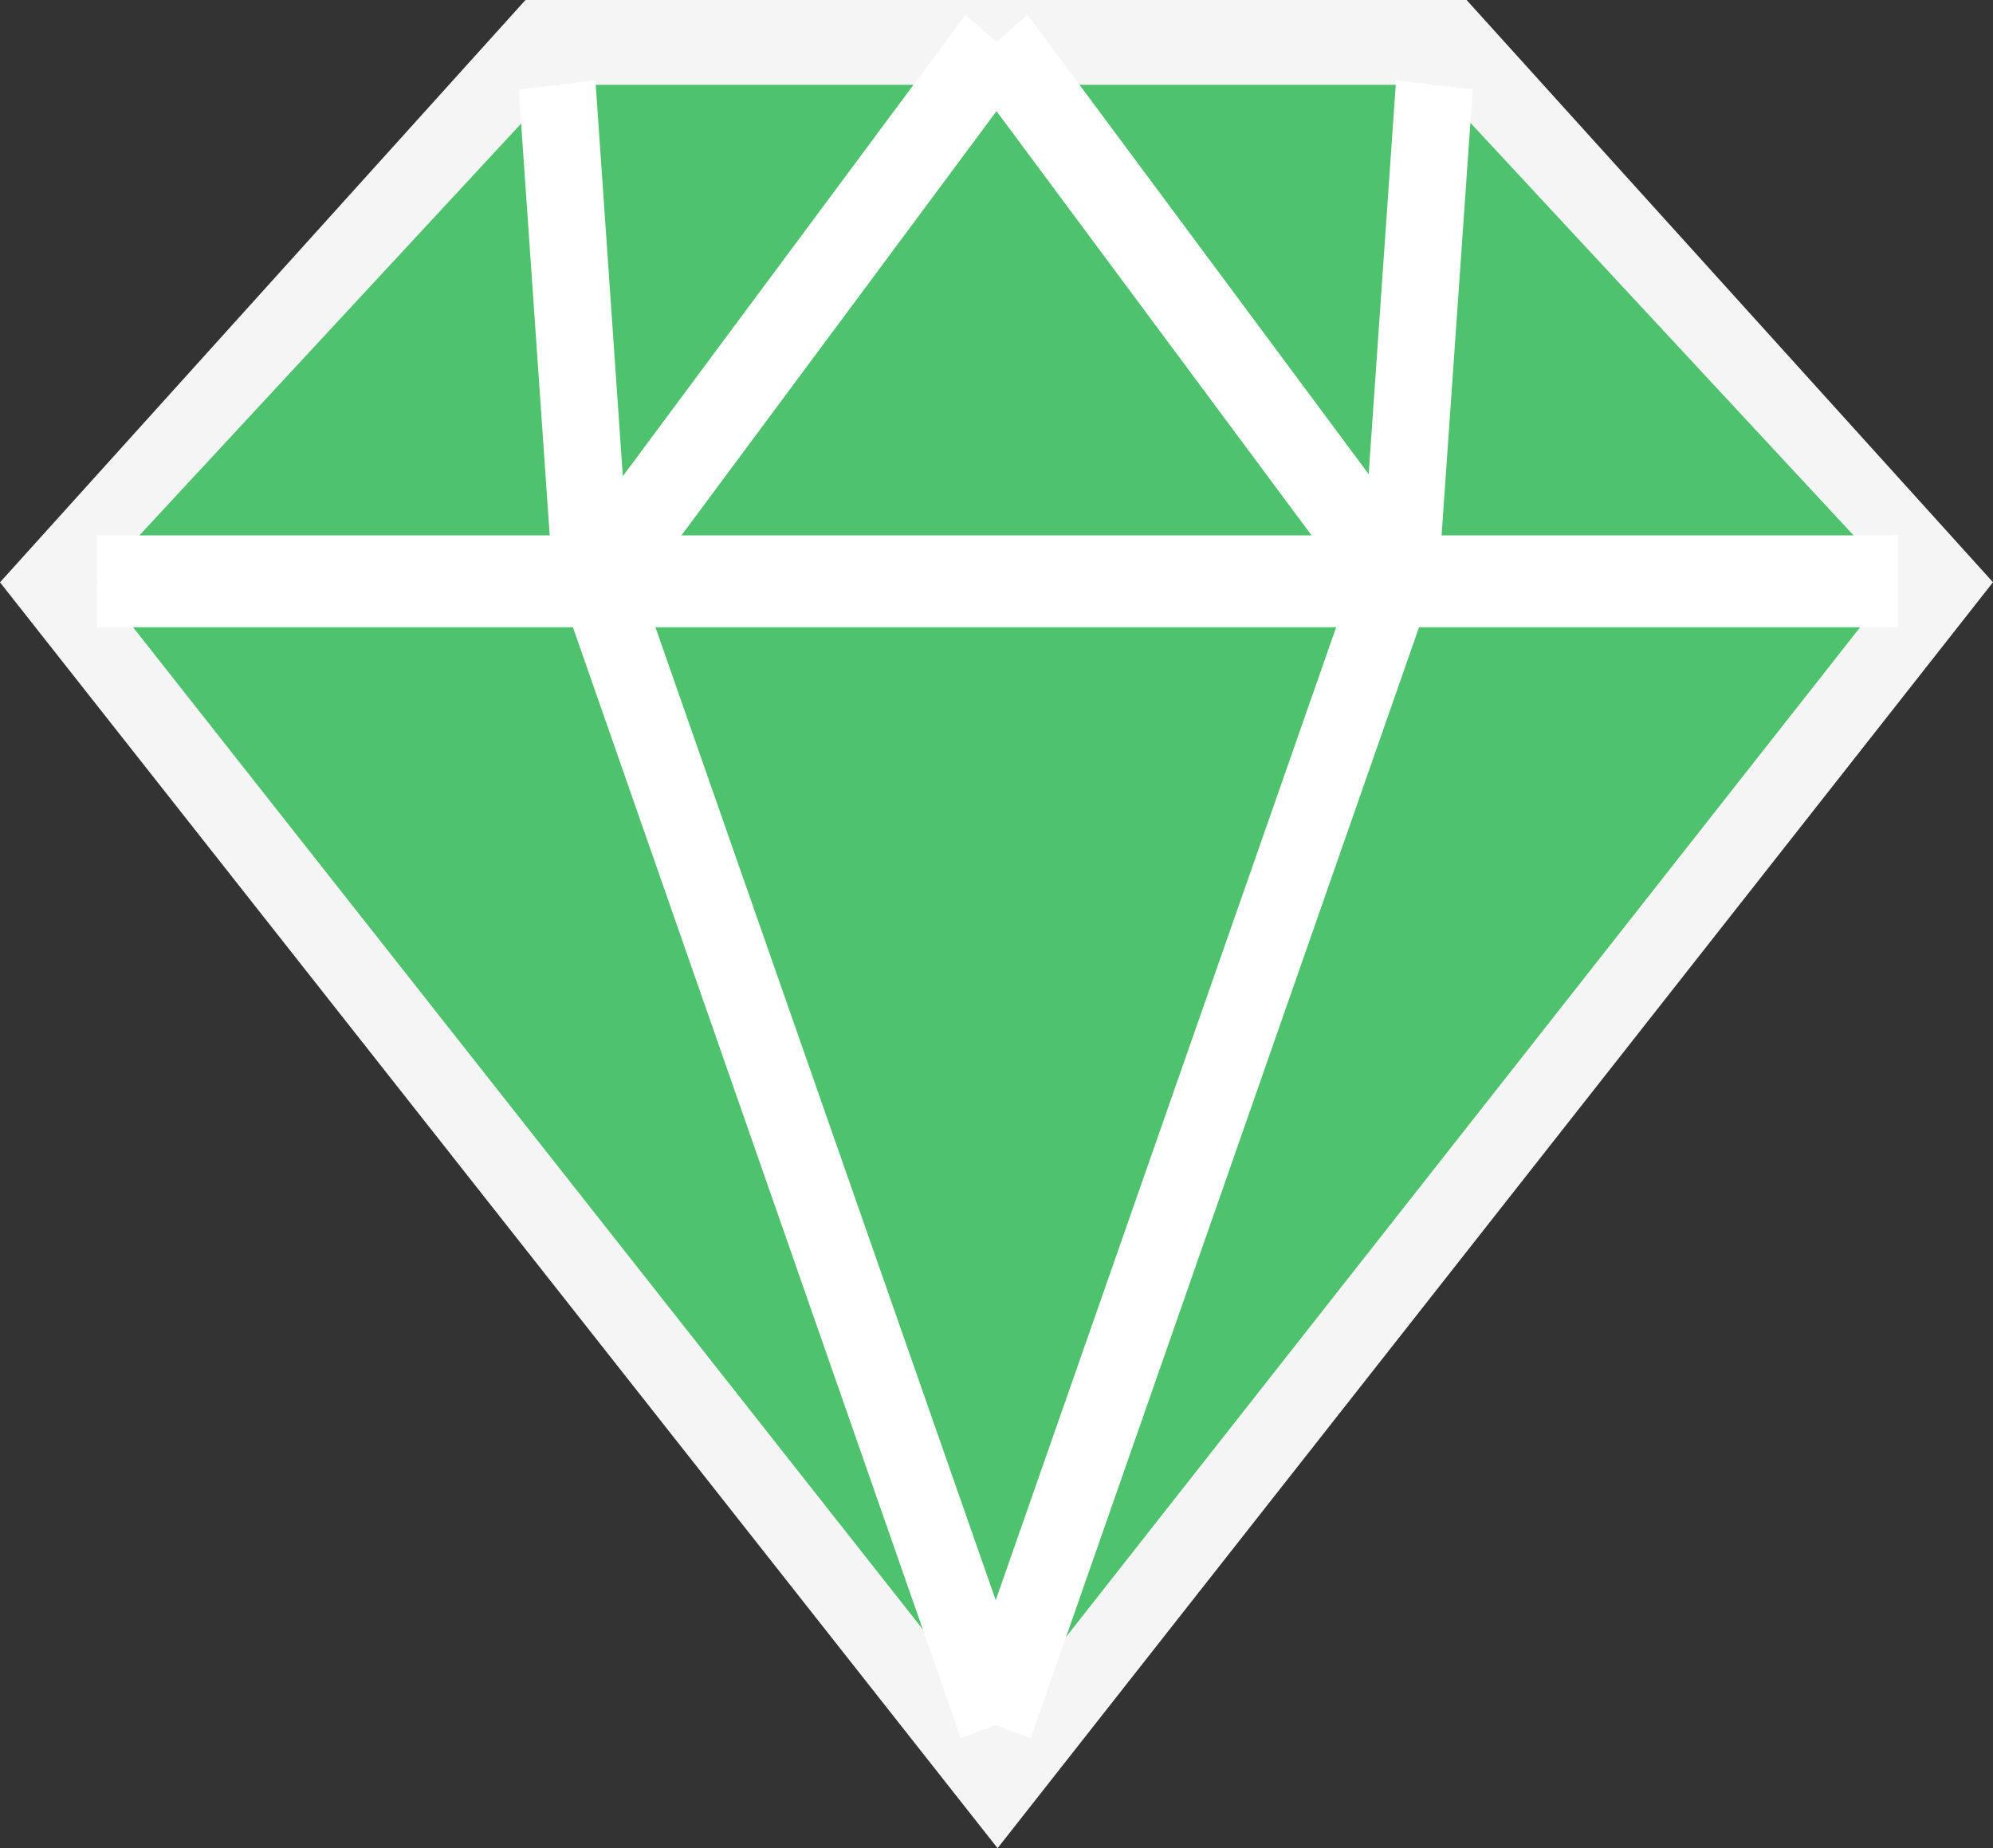
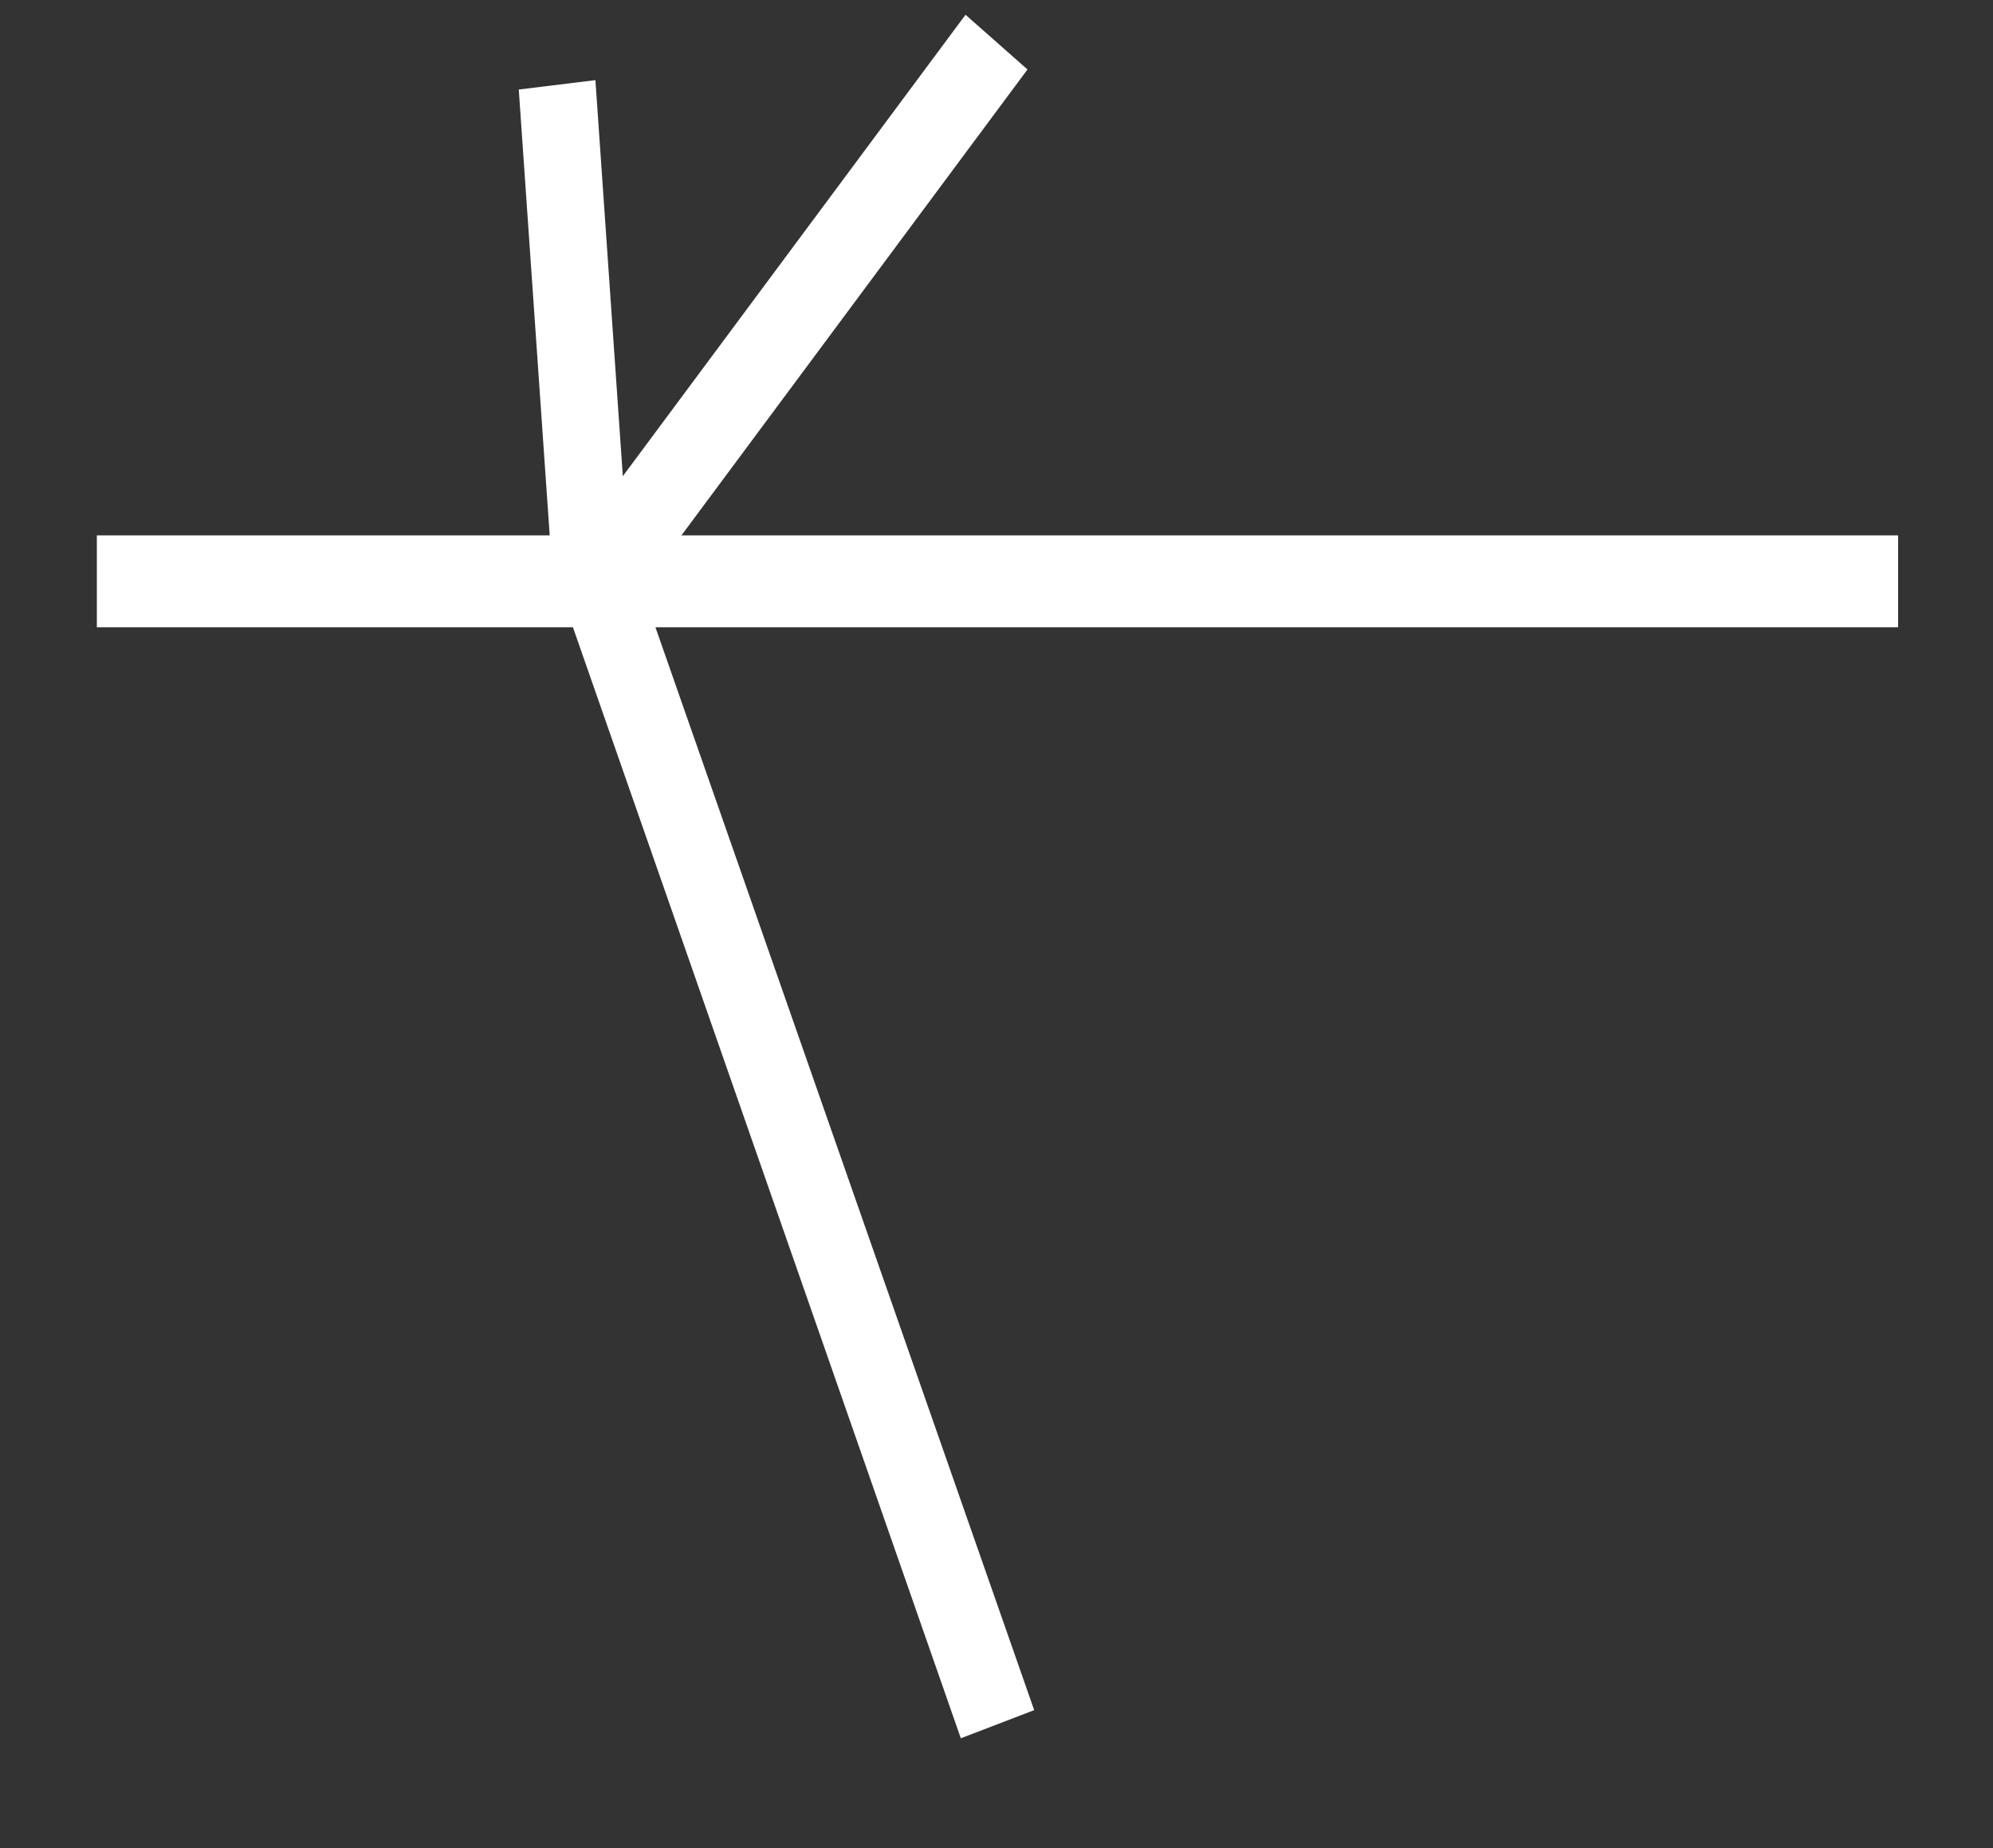
<svg xmlns="http://www.w3.org/2000/svg" width="122.215" height="113.328" viewBox="0 0 122.215 113.328">
  <rect x="0" y="0" width="122.215" height="113.328" fill="#333333" stroke="none" />
  <g id="diamond-svgrepo-com" transform="translate(-21.28 -40.328)">
-     <path id="Path_226" data-name="Path 226" d="M154.01,110.792H96.3L64.076,146.5l61.173,77.621,61.042-77.627Z" transform="translate(-42.796 -70.464)" fill="#f5f5f5" />
-     <path id="Path_227" data-name="Path 227" d="M192.3,155.522,137.187,225.6,81.956,155.522l28.225-30.445h53.839Z" transform="translate(-54.738 -79.549)" fill="#4ec26d" />
    <g id="Group_264" data-name="Group 264" transform="translate(27.219 41.233)">
      <path id="Path_228" data-name="Path 228" d="M186.97,225.964,161.9,154.158l-.025-.294-2.012-29,4.7-.576,1.987,28.706,24.919,71.244Z" transform="translate(-133.99 -120.279)" fill="#fff" />
-       <path id="Path_229" data-name="Path 229" d="M245.335,225.963l-4.5-1.729,24.907-71.183,2-28.767,4.7.577-2.049,29.356-.076.282Z" transform="translate(-188.071 -120.278)" fill="#fff" />
-       <path id="Path_230" data-name="Path 230" d="M266.912,149.688,242.36,116.632l3.8-3.354,24.551,33.056Z" transform="translate(-189.091 -113.278)" fill="#fff" />
      <path id="Path_231" data-name="Path 231" d="M172.231,149.688l-3.8-3.354,24.552-33.056,3.8,3.354Z" transform="translate(-139.714 -113.278)" fill="#fff" />
      <rect id="Rectangle_316" data-name="Rectangle 316" width="110.457" height="5.633" transform="translate(0 31.924)" fill="#fff" />
    </g>
  </g>
</svg>